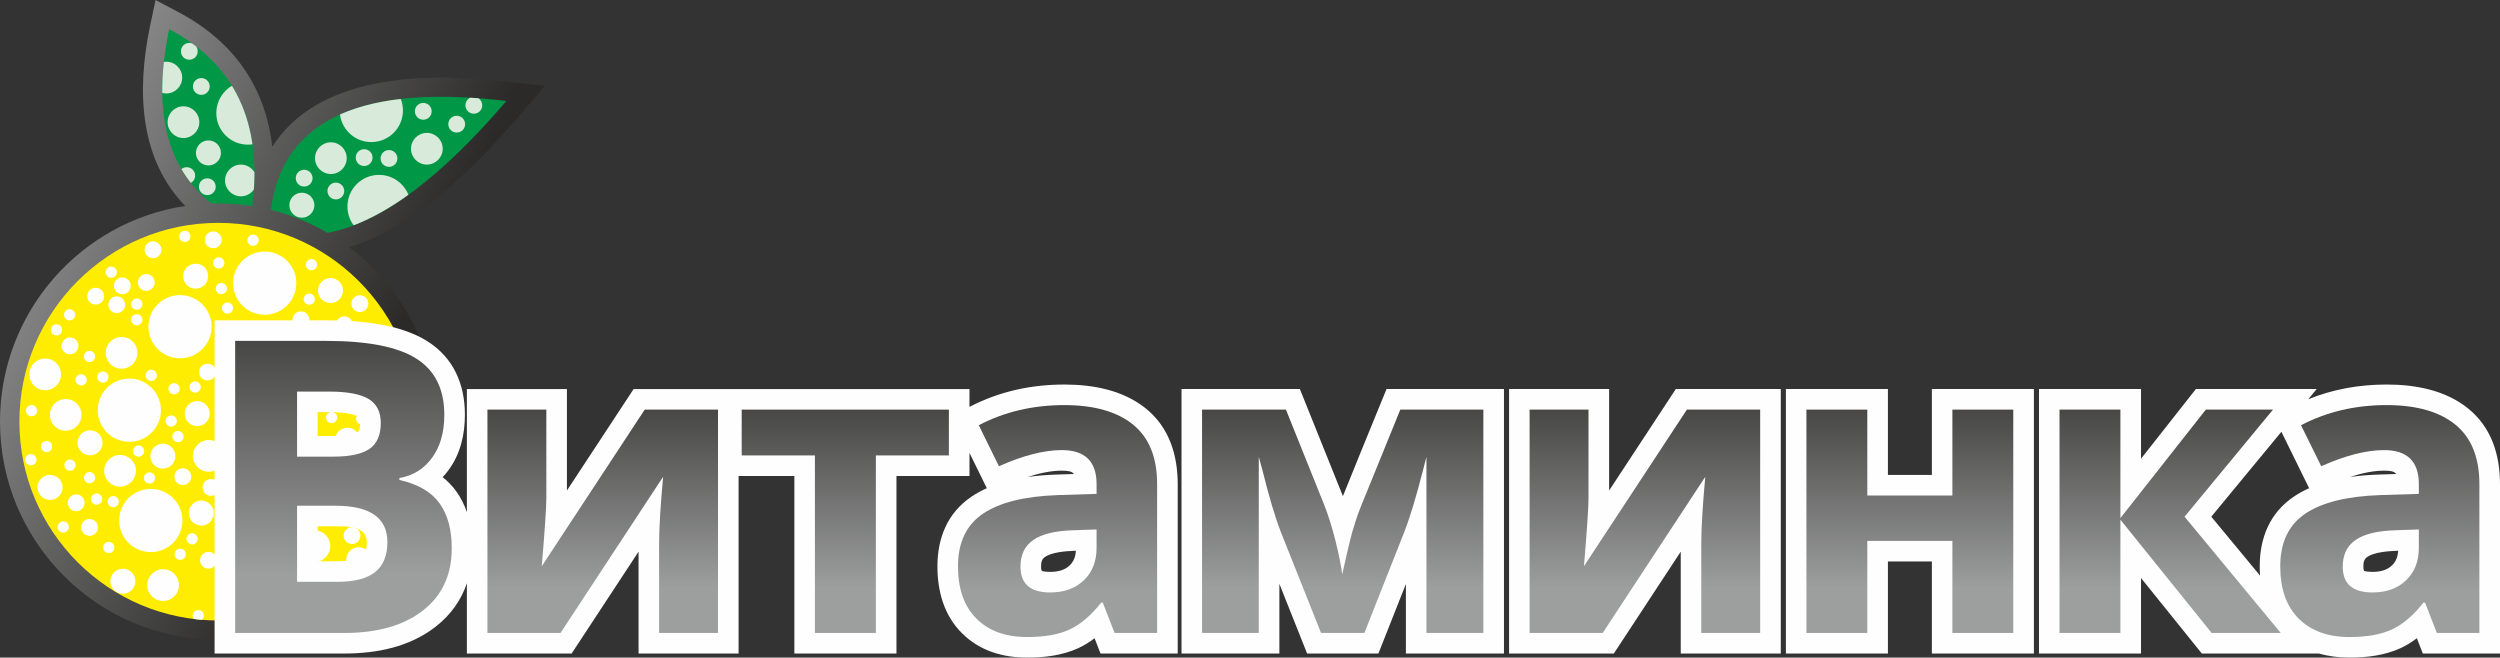
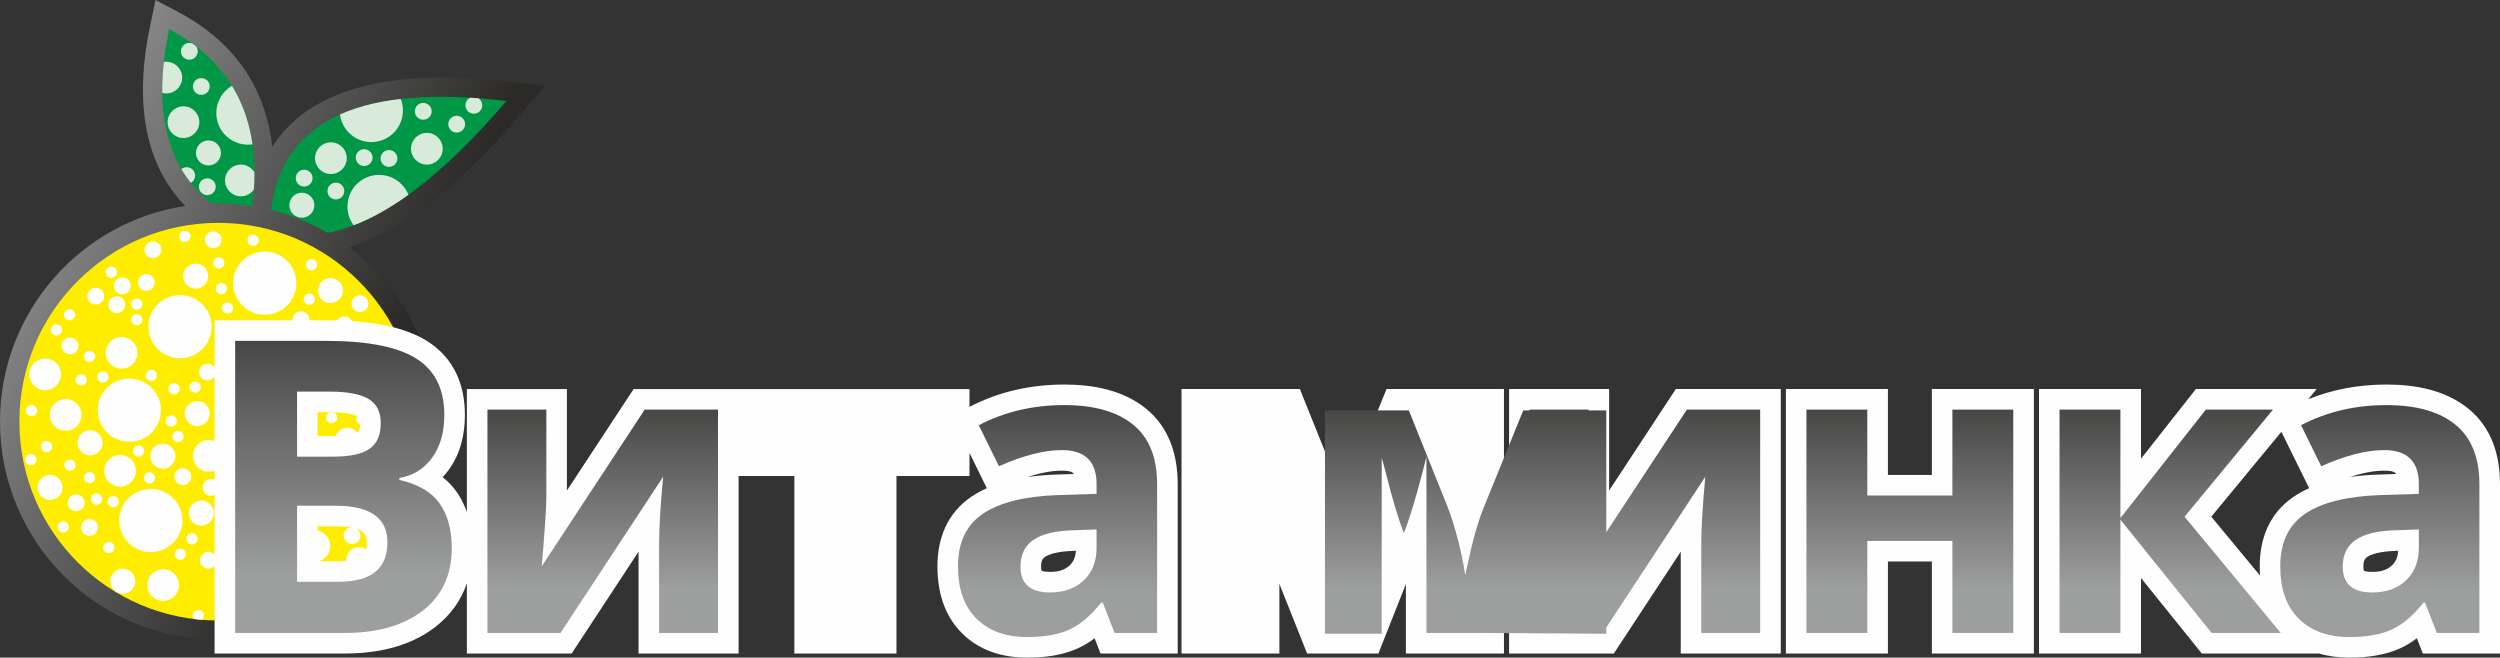
<svg xmlns="http://www.w3.org/2000/svg" xmlns:xlink="http://www.w3.org/1999/xlink" xml:space="preserve" width="36.681mm" height="9.649mm" version="1.1" style="shape-rendering:geometricPrecision; text-rendering:geometricPrecision; image-rendering:optimizeQuality; fill-rule:evenodd; clip-rule:evenodd" viewBox="0 0 3668.12 964.86">
  <rect x="0" y="0" width="3668.12" height="964.86" fill="#333333" stroke="none" />
  <defs>
    <style type="text/css">
   
    .fil3 {fill:none}
    .fil1 {fill:#009846}
    .fil2 {fill:#D8EAD9}
    .fil5 {fill:#FEFEFE}
    .fil4 {fill:#FFED00}
    .fil0 {fill:url(#id2)}
    .fil12 {fill:url(#id3);fill-rule:nonzero}
    .fil14 {fill:url(#id4);fill-rule:nonzero}
    .fil10 {fill:url(#id5);fill-rule:nonzero}
    .fil11 {fill:url(#id6);fill-rule:nonzero}
    .fil8 {fill:url(#id7);fill-rule:nonzero}
    .fil7 {fill:url(#id8);fill-rule:nonzero}
    .fil13 {fill:url(#id9);fill-rule:nonzero}
    .fil6 {fill:url(#id10);fill-rule:nonzero}
    .fil9 {fill:url(#id11);fill-rule:nonzero}
   
  </style>
    <clipPath id="id0">
      <path d="M370.17 302.4c15.49,-122.48 -25.7,-208.68 -121.91,-259.59 -24.59,116.37 -5.16,202.52 62.18,255.86 3.23,-0.1 6.47,-0.16 9.72,-0.16 17.01,0 33.71,1.33 50.01,3.89zm372.89 -154.26c-206.52,-24.53 -327.95,23.42 -345.57,159.79 29.61,7.35 57.6,18.8 83.31,33.74 84.07,-16.59 171.99,-88.25 262.26,-193.53z" />
    </clipPath>
    <clipPath id="id1">
      <path d="M320.16 326.97c161.11,0 291.7,130.61 291.7,291.7 0,161.11 -130.59,291.71 -291.7,291.71 -161.1,0 -291.71,-130.6 -291.71,-291.71 0,-161.09 130.61,-291.7 291.71,-291.7z" />
    </clipPath>
    <linearGradient id="id2" gradientUnits="userSpaceOnUse" x1="-33.99" y1="226" x2="568" y2="519.98">
      <stop offset="0" style="stop-opacity:1; stop-color:#9D9E9E" />
      <stop offset="1" style="stop-opacity:1; stop-color:#2B2A29" />
    </linearGradient>
    <linearGradient id="id3" gradientUnits="userSpaceOnUse" xlink:href="#id2" x1="2815.69" y1="863.26" x2="2815.69" y2="514.5">
  </linearGradient>
    <linearGradient id="id4" gradientUnits="userSpaceOnUse" xlink:href="#id2" x1="3504.73" y1="866.74" x2="3504.73" y2="504.55">
  </linearGradient>
    <linearGradient id="id5" gradientUnits="userSpaceOnUse" xlink:href="#id2" x1="1988.41" y1="863.26" x2="1988.41" y2="514.48">
  </linearGradient>
    <linearGradient id="id6" gradientUnits="userSpaceOnUse" xlink:href="#id2" x1="2428.47" y1="863.27" x2="2428.47" y2="514.49">
  </linearGradient>
    <linearGradient id="id7" gradientUnits="userSpaceOnUse" xlink:href="#id2" x1="1253.74" y1="863.26" x2="1253.74" y2="514.5">
  </linearGradient>
    <linearGradient id="id8" gradientUnits="userSpaceOnUse" xlink:href="#id2" x1="899.36" y1="863.27" x2="899.36" y2="514.49">
  </linearGradient>
    <linearGradient id="id9" gradientUnits="userSpaceOnUse" xlink:href="#id2" x1="3198.54" y1="863.26" x2="3198.54" y2="514.5">
  </linearGradient>
    <linearGradient id="id10" gradientUnits="userSpaceOnUse" xlink:href="#id2" x1="518.05" y1="843.14" x2="518.05" y2="387.07">
  </linearGradient>
    <linearGradient id="id11" gradientUnits="userSpaceOnUse" xlink:href="#id2" x1="1564.65" y1="866.74" x2="1564.65" y2="504.55">
  </linearGradient>
  </defs>
  <g id="Слой_x0020_1">
    <g id="_1232915820272">
      <g id="_2145494410640">
        <path class="fil0" d="M512.5 362.74c77.61,58.43 127.82,151.3 127.82,255.92 0,176.82 -143.35,320.16 -320.16,320.16 -176.81,0 -320.16,-143.34 -320.16,-320.16 0,-160.36 117.93,-293.18 271.78,-316.51 -64.68,-66.5 -72.91,-163.26 -51.36,-265.24l7.81 -36.91 33.35 17.65c86.59,45.82 128.35,115.38 138,197.59 65.26,-102.91 216.27,-110.91 346.83,-95.37l52.97 6.3 -34.72 40.49c-62.19,72.53 -152.05,164.74 -252.16,196.08z" />
        <path class="fil1" d="M370.17 302.4c15.49,-122.48 -25.7,-208.68 -121.91,-259.59 -24.59,116.37 -5.16,202.52 62.18,255.86 3.23,-0.1 6.47,-0.16 9.72,-0.16 17.01,0 33.71,1.33 50.01,3.89zm372.89 -154.26c-206.52,-24.53 -327.95,23.42 -345.57,159.79 29.61,7.35 57.6,18.8 83.31,33.74 84.07,-16.59 171.99,-88.25 262.26,-193.53z" />
        <g>
    </g>
        <g style="clip-path:url(#id0)">
          <g>
            <path id="_1" class="fil2" d="M544.84 115.73c25.61,0 46.37,20.76 46.37,46.37 0,25.61 -20.76,46.37 -46.37,46.37 -25.61,0 -46.37,-20.76 -46.37,-46.37 0,-25.61 20.76,-46.37 46.37,-46.37zm-181.08 3.77c25.62,0 46.37,20.75 46.37,46.37 0,25.61 -20.75,46.37 -46.37,46.37 -25.61,0 -46.37,-20.76 -46.37,-46.37 0,-25.62 20.76,-46.37 46.37,-46.37zm-94.58 36.45c12.85,0 23.27,10.42 23.27,23.27 0,12.85 -10.42,23.27 -23.27,23.27 -12.85,0 -23.27,-10.42 -23.27,-23.27 0,-12.85 10.42,-23.27 23.27,-23.27zm216.28 52.82c12.85,0 23.27,10.41 23.27,23.27 0,12.85 -10.42,23.27 -23.27,23.27 -12.84,0 -23.26,-10.42 -23.26,-23.27 0,-12.86 10.42,-23.27 23.26,-23.27zm140.84 -13.83c12.85,0 23.27,10.41 23.27,23.27 0,12.85 -10.42,23.27 -23.27,23.27 -12.85,0 -23.27,-10.42 -23.27,-23.27 0,-12.86 10.42,-23.27 23.27,-23.27zm-70.15 61.62c25.61,0 46.37,20.75 46.37,46.37 0,25.61 -20.76,46.37 -46.37,46.37 -25.62,0 -46.37,-20.76 -46.37,-46.37 0,-25.62 20.75,-46.37 46.37,-46.37zm-202.71 -15.1c12.85,0 23.27,10.42 23.27,23.27 0,12.86 -10.42,23.28 -23.27,23.28 -12.86,0 -23.27,-10.42 -23.27,-23.28 0,-12.85 10.41,-23.27 23.27,-23.27zm-47.61 -35.46c10.14,0 18.35,8.21 18.35,18.36 0,10.14 -8.21,18.36 -18.35,18.36 -10.15,0 -18.36,-8.22 -18.36,-18.36 0,-10.15 8.21,-18.36 18.36,-18.36zm-61.81 -115.44c12.86,0 23.27,10.42 23.27,23.27 0,12.85 -10.41,23.27 -23.27,23.27 -12.85,0 -23.27,-10.42 -23.27,-23.27 0,-12.85 10.42,-23.27 23.27,-23.27zm198.88 192.16c10.14,0 18.36,8.21 18.36,18.35 0,10.15 -8.22,18.36 -18.36,18.36 -10.15,0 -18.36,-8.21 -18.36,-18.36 0,-10.14 8.21,-18.35 18.36,-18.35zm227.19 -112.88c6.82,0 12.34,5.51 12.34,12.32 0,6.83 -5.52,12.34 -12.34,12.34 -6.82,0 -12.33,-5.51 -12.33,-12.34 0,-6.81 5.51,-12.32 12.33,-12.32zm-49.05 -18.87c6.83,0 12.34,5.51 12.34,12.33 0,6.82 -5.51,12.34 -12.34,12.34 -6.81,0 -12.33,-5.52 -12.33,-12.34 0,-6.82 5.52,-12.33 12.33,-12.33zm74.19 -8.81c6.83,0 12.34,5.52 12.34,12.33 0,6.83 -5.51,12.34 -12.34,12.34 -6.81,0 -12.33,-5.51 -12.33,-12.34 0,-6.81 5.52,-12.33 12.33,-12.33zm-124.49 77.97c6.82,0 12.34,5.51 12.34,12.33 0,6.82 -5.52,12.34 -12.34,12.34 -6.81,0 -12.33,-5.52 -12.33,-12.34 0,-6.82 5.52,-12.33 12.33,-12.33zm-77.97 47.79c6.83,0 12.34,5.52 12.34,12.33 0,6.82 -5.51,12.34 -12.34,12.34 -6.81,0 -12.32,-5.52 -12.32,-12.34 0,-6.81 5.51,-12.33 12.32,-12.33zm-46.5 -18.87c6.82,0 12.34,5.52 12.34,12.33 0,6.82 -5.52,12.34 -12.34,12.34 -6.82,0 -12.33,-5.52 -12.33,-12.34 0,-6.81 5.51,-12.33 12.33,-12.33zm-142.1 12.58c6.82,0 12.34,5.52 12.34,12.33 0,6.82 -5.52,12.34 -12.34,12.34 -6.82,0 -12.33,-5.52 -12.33,-12.34 0,-6.81 5.51,-12.33 12.33,-12.33zm-8.81 -147.13c6.83,0 12.34,5.52 12.34,12.33 0,6.83 -5.51,12.34 -12.34,12.34 -6.81,0 -12.33,-5.51 -12.33,-12.34 0,-6.81 5.52,-12.33 12.33,-12.33zm-17.6 -51.55c6.82,0 12.34,5.51 12.34,12.33 0,6.82 -5.52,12.34 -12.34,12.34 -6.82,0 -12.33,-5.52 -12.33,-12.34 0,-6.82 5.51,-12.33 12.33,-12.33zm-3.78 182.34c6.83,0 12.34,5.51 12.34,12.33 0,6.82 -5.51,12.34 -12.34,12.34 -6.81,0 -12.33,-5.52 -12.33,-12.34 0,-6.82 5.52,-12.33 12.33,-12.33zm62.87 55.32c6.83,0 12.34,5.51 12.34,12.33 0,6.82 -5.51,12.34 -12.34,12.34 -6.81,0 -12.33,-5.52 -12.33,-12.34 0,-6.82 5.52,-12.33 12.33,-12.33zm197.43 -81.73c6.82,0 12.34,5.51 12.34,12.33 0,6.82 -5.52,12.34 -12.34,12.34 -6.82,0 -12.33,-5.52 -12.33,-12.34 0,-6.82 5.51,-12.33 12.33,-12.33z" />
          </g>
        </g>
        <path class="fil3" d="M370.17 302.4c15.49,-122.48 -25.7,-208.68 -121.91,-259.59 -24.59,116.37 -5.16,202.52 62.18,255.86 3.23,-0.1 6.47,-0.16 9.72,-0.16 17.01,0 33.71,1.33 50.01,3.89zm372.89 -154.26c-206.52,-24.53 -327.95,23.42 -345.57,159.79 29.61,7.35 57.6,18.8 83.31,33.74 84.07,-16.59 171.99,-88.25 262.26,-193.53z" />
-         <path class="fil3" d="M370.17 302.4c15.49,-122.48 -25.7,-208.68 -121.91,-259.59 -24.59,116.37 -5.16,202.52 62.18,255.86 3.23,-0.1 6.47,-0.16 9.72,-0.16 17.01,0 33.71,1.33 50.01,3.89zm372.89 -154.26c-206.52,-24.53 -327.95,23.42 -345.57,159.79 29.61,7.35 57.6,18.8 83.31,33.74 84.07,-16.59 171.99,-88.25 262.26,-193.53z" />
        <path class="fil4" d="M320.16 326.97c161.11,0 291.7,130.61 291.7,291.7 0,161.11 -130.59,291.71 -291.7,291.71 -161.1,0 -291.71,-130.6 -291.71,-291.71 0,-161.09 130.61,-291.7 291.71,-291.7z" />
        <g>
    </g>
        <g style="clip-path:url(#id1)">
          <g id="_1232915804560">
            <path id="_1_0" class="fil5" d="M366.5 542.32c25.62,0 46.37,20.75 46.37,46.37 0,25.61 -20.75,46.37 -46.37,46.37 -25.61,0 -46.37,-20.76 -46.37,-46.37 0,-25.62 20.76,-46.37 46.37,-46.37zm-102.37 -109.37c25.61,0 46.37,20.75 46.37,46.37 0,25.6 -20.76,46.36 -46.37,46.36 -25.61,0 -46.37,-20.76 -46.37,-46.36 0,-25.62 20.76,-46.37 46.37,-46.37zm124.25 -63.89c25.61,0 46.36,20.76 46.36,46.37 0,25.62 -20.75,46.37 -46.36,46.37 -25.62,0 -46.37,-20.75 -46.37,-46.37 0,-25.61 20.75,-46.37 46.37,-46.37zm-198.62 186.38c25.61,0 46.37,20.76 46.37,46.37 0,25.61 -20.76,46.37 -46.37,46.37 -25.61,0 -46.37,-20.76 -46.37,-46.37 0,-25.61 20.76,-46.37 46.37,-46.37zm31.49 161.87c25.62,0 46.37,20.76 46.37,46.37 0,25.61 -20.75,46.37 -46.37,46.37 -25.61,0 -46.37,-20.76 -46.37,-46.37 0,-25.61 20.76,-46.37 46.37,-46.37zm151.38 -27.13c25.62,0 46.37,20.76 46.37,46.37 0,25.62 -20.75,46.37 -46.37,46.37 -25.61,0 -46.36,-20.75 -46.36,-46.37 0,-25.61 20.75,-46.37 46.36,-46.37zm90.14 -185.23c12.85,0 23.26,10.42 23.26,23.27 0,12.86 -10.41,23.27 -23.26,23.27 -12.85,0 -23.27,-10.41 -23.27,-23.27 0,-12.85 10.42,-23.27 23.27,-23.27zm-79.75 -19.56c12.85,0 23.27,10.42 23.27,23.27 0,12.85 -10.42,23.27 -23.27,23.27 -12.85,0 -23.27,-10.42 -23.27,-23.27 0,-12.85 10.42,-23.27 23.27,-23.27zm-204.63 9.03c12.85,0 23.27,10.42 23.27,23.27 0,12.85 -10.42,23.27 -23.27,23.27 -12.85,0 -23.27,-10.42 -23.27,-23.27 0,-12.85 10.42,-23.27 23.27,-23.27zm-82 91.04c12.85,0 23.27,10.41 23.27,23.27 0,12.85 -10.42,23.27 -23.27,23.27 -12.86,0 -23.27,-10.42 -23.27,-23.27 0,-12.86 10.41,-23.27 23.27,-23.27zm-30.09 -59.44c12.85,0 23.27,10.42 23.27,23.27 0,12.85 -10.42,23.27 -23.27,23.27 -12.85,0 -23.27,-10.42 -23.27,-23.27 0,-12.85 10.42,-23.27 23.27,-23.27zm109.84 141.43c12.85,0 23.27,10.42 23.27,23.27 0,12.85 -10.42,23.27 -23.27,23.27 -12.86,0 -23.27,-10.42 -23.27,-23.27 0,-12.85 10.41,-23.27 23.27,-23.27zm130.14 -21.83c12.85,0 23.27,10.42 23.27,23.27 0,12.85 -10.42,23.27 -23.27,23.27 -12.85,0 -23.27,-10.42 -23.27,-23.27 0,-12.85 10.42,-23.27 23.27,-23.27zm142.94 -12.78c12.86,0 23.27,10.42 23.27,23.27 0,12.85 -10.41,23.27 -23.27,23.27 -12.85,0 -23.27,-10.42 -23.27,-23.27 0,-12.85 10.42,-23.27 23.27,-23.27zm113.59 26.33c12.85,0 23.27,10.42 23.27,23.27 0,12.85 -10.42,23.27 -23.27,23.27 -12.85,0 -23.27,-10.42 -23.27,-23.27 0,-12.85 10.42,-23.27 23.27,-23.27zm-53.06 -31.61c10.15,0 18.36,8.21 18.36,18.36 0,10.14 -8.21,18.35 -18.36,18.35 -10.14,0 -18.35,-8.21 -18.35,-18.35 0,-10.15 8.21,-18.36 18.35,-18.36zm38.01 -150.44c12.86,0 23.27,10.41 23.27,23.26 0,12.85 -10.41,23.27 -23.27,23.27 -12.85,0 -23.27,-10.42 -23.27,-23.27 0,-12.85 10.42,-23.26 23.27,-23.26zm-62.83 -69.22c10.14,0 18.35,8.22 18.35,18.36 0,10.15 -8.21,18.36 -18.35,18.36 -10.14,0 -18.35,-8.21 -18.35,-18.36 0,-10.14 8.21,-18.36 18.35,-18.36zm-197.85 -21.06c10.15,0 18.36,8.21 18.36,18.36 0,10.14 -8.21,18.35 -18.36,18.35 -10.14,0 -18.35,-8.21 -18.35,-18.35 0,-10.15 8.21,-18.36 18.35,-18.36zm-154.97 244.49c10.14,0 18.36,8.21 18.36,18.35 0,10.15 -8.22,18.36 -18.36,18.36 -10.15,0 -18.36,-8.21 -18.36,-18.36 0,-10.14 8.21,-18.35 18.36,-18.35zm268.57 174.53c10.15,0 18.36,8.21 18.36,18.36 0,10.14 -8.21,18.36 -18.36,18.36 -10.14,0 -18.36,-8.22 -18.36,-18.36 0,-10.15 8.22,-18.36 18.36,-18.36zm60.58 -27.83c12.85,0 23.26,10.42 23.26,23.27 0,12.85 -10.41,23.27 -23.26,23.27 -12.86,0 -23.27,-10.42 -23.27,-23.27 0,-12.85 10.41,-23.27 23.27,-23.27zm-12.42 -82.76c10.14,0 18.35,8.21 18.35,18.35 0,10.15 -8.21,18.36 -18.35,18.36 -10.15,0 -18.36,-8.21 -18.36,-18.36 0,-10.14 8.21,-18.35 18.36,-18.35zm100.79 25.58c10.14,0 18.36,8.21 18.36,18.35 0,10.15 -8.22,18.36 -18.36,18.36 -10.15,0 -18.36,-8.21 -18.36,-18.36 0,-10.14 8.21,-18.35 18.36,-18.35zm-172.26 132.41c10.14,0 18.35,8.21 18.35,18.35 0,10.15 -8.21,18.36 -18.35,18.36 -10.15,0 -18.36,-8.21 -18.36,-18.36 0,-10.14 8.21,-18.35 18.36,-18.35zm-138.04 -18.05c12.85,0 23.27,10.41 23.27,23.27 0,12.85 -10.42,23.27 -23.27,23.27 -12.86,0 -23.27,-10.42 -23.27,-23.27 0,-12.86 10.41,-23.27 23.27,-23.27zm-59.08 -0.75c10.15,0 18.36,8.21 18.36,18.35 0,10.15 -8.21,18.36 -18.36,18.36 -10.14,0 -18.35,-8.21 -18.35,-18.36 0,-10.14 8.21,-18.35 18.35,-18.35zm115.11 -100.06c10.15,0 18.36,8.22 18.36,18.36 0,10.15 -8.21,18.36 -18.36,18.36 -10.14,0 -18.35,-8.21 -18.35,-18.36 0,-10.14 8.21,-18.36 18.35,-18.36zm-56.42 -83.5c10.14,0 18.36,8.21 18.36,18.36 0,10.14 -8.22,18.35 -18.36,18.35 -10.15,0 -18.36,-8.21 -18.36,-18.35 0,-10.15 8.21,-18.36 18.36,-18.36zm50.41 -62.44c10.14,0 18.35,8.21 18.35,18.35 0,10.15 -8.21,18.36 -18.35,18.36 -10.15,0 -18.36,-8.21 -18.36,-18.36 0,-10.14 8.21,-18.35 18.36,-18.35zm-215.93 108.33c10.15,0 18.36,8.21 18.36,18.36 0,10.14 -8.21,18.35 -18.36,18.35 -10.14,0 -18.35,-8.21 -18.35,-18.35 0,-10.15 8.21,-18.36 18.35,-18.36zm394.22 148.2c10.14,0 18.34,8.21 18.34,18.35 0,10.15 -8.2,18.36 -18.34,18.36 -10.15,0 -18.36,-8.21 -18.36,-18.36 0,-10.14 8.21,-18.35 18.36,-18.35zm58.67 -42.14c10.15,0 18.36,8.21 18.36,18.36 0,10.14 -8.21,18.35 -18.36,18.35 -10.14,0 -18.35,-8.21 -18.35,-18.35 0,-10.15 8.21,-18.36 18.35,-18.36zm69.21 -289.63c10.15,0 18.36,8.21 18.36,18.36 0,10.14 -8.21,18.36 -18.36,18.36 -10.14,0 -18.36,-8.22 -18.36,-18.36 0,-10.15 8.22,-18.36 18.36,-18.36zm-155.74 76c6.83,0 12.34,5.52 12.34,12.33 0,6.82 -5.51,12.34 -12.34,12.34 -6.81,0 -12.33,-5.52 -12.33,-12.34 0,-6.81 5.52,-12.33 12.33,-12.33zm-48.14 66.2c6.82,0 12.34,5.51 12.34,12.32 0,6.83 -5.52,12.34 -12.34,12.34 -6.81,0 -12.33,-5.51 -12.33,-12.34 0,-6.81 5.52,-12.32 12.33,-12.32zm-123.38 31.59c6.82,0 12.34,5.52 12.34,12.33 0,6.82 -5.52,12.34 -12.34,12.34 -6.81,0 -12.33,-5.52 -12.33,-12.34 0,-6.81 5.52,-12.33 12.33,-12.33zm41.38 15.8c6.82,0 12.34,5.51 12.34,12.33 0,6.82 -5.52,12.34 -12.34,12.34 -6.82,0 -12.33,-5.52 -12.33,-12.34 0,-6.82 5.51,-12.33 12.33,-12.33zm-178.3 58.68c6.82,0 12.34,5.52 12.34,12.33 0,6.83 -5.52,12.34 -12.34,12.34 -6.82,0 -12.33,-5.51 -12.33,-12.34 0,-6.81 5.51,-12.33 12.33,-12.33zm-19.57 -36.11c6.83,0 12.34,5.52 12.34,12.33 0,6.83 -5.51,12.34 -12.34,12.34 -6.81,0 -12.33,-5.51 -12.33,-12.34 0,-6.81 5.52,-12.33 12.33,-12.33zm28.6 -303.17c6.82,0 12.34,5.52 12.34,12.33 0,6.82 -5.52,12.34 -12.34,12.34 -6.82,0 -12.33,-5.52 -12.33,-12.34 0,-6.81 5.51,-12.33 12.33,-12.33zm-37.63 72.97c6.83,0 12.34,5.52 12.34,12.33 0,6.83 -5.51,12.34 -12.34,12.34 -6.81,0 -12.33,-5.51 -12.33,-12.34 0,-6.81 5.52,-12.33 12.33,-12.33zm390.45 230.2c6.83,0 12.34,5.52 12.34,12.33 0,6.83 -5.51,12.34 -12.34,12.34 -6.81,0 -12.31,-5.51 -12.31,-12.34 0,-6.81 5.5,-12.33 12.31,-12.33zm27.83 -42.88c6.83,0 12.35,5.51 12.35,12.32 0,6.83 -5.52,12.34 -12.35,12.34 -6.81,0 -12.32,-5.51 -12.32,-12.34 0,-6.81 5.51,-12.32 12.32,-12.32zm-4.51 91.03c6.82,0 12.34,5.51 12.34,12.33 0,6.82 -5.52,12.34 -12.34,12.34 -6.81,0 -12.33,-5.52 -12.33,-12.34 0,-6.82 5.52,-12.33 12.33,-12.33zm-58.67 -31.6c6.83,0 12.34,5.52 12.34,12.33 0,6.83 -5.51,12.34 -12.34,12.34 -6.81,0 -12.32,-5.51 -12.32,-12.34 0,-6.81 5.51,-12.33 12.32,-12.33zm-151.97 67.71c6.83,0 12.34,5.51 12.34,12.33 0,6.82 -5.51,12.34 -12.34,12.34 -6.81,0 -12.33,-5.52 -12.33,-12.34 0,-6.82 5.52,-12.33 12.33,-12.33zm215.15 -235.47c6.83,0 12.35,5.52 12.35,12.33 0,6.83 -5.52,12.34 -12.35,12.34 -6.81,0 -12.32,-5.51 -12.32,-12.34 0,-6.81 5.51,-12.33 12.32,-12.33zm56.43 -18.06c6.82,0 12.34,5.52 12.34,12.33 0,6.83 -5.52,12.34 -12.34,12.34 -6.81,0 -12.33,-5.51 -12.33,-12.34 0,-6.81 5.52,-12.33 12.33,-12.33zm-406.14 -121.33c6.83,0 12.34,5.52 12.34,12.33 0,6.82 -5.51,12.34 -12.34,12.34 -6.81,0 -12.33,-5.52 -12.33,-12.34 0,-6.81 5.52,-12.33 12.33,-12.33zm8.17 -27.75c6.82,0 12.34,5.51 12.34,12.33 0,6.82 -5.52,12.34 -12.34,12.34 -6.81,0 -12.33,-5.52 -12.33,-12.34 0,-6.82 5.52,-12.33 12.33,-12.33zm35.11 -4.9c6.82,0 12.34,5.51 12.34,12.32 0,6.83 -5.52,12.34 -12.34,12.34 -6.81,0 -12.33,-5.51 -12.33,-12.34 0,-6.81 5.52,-12.32 12.33,-12.32zm119.18 86.53c6.83,0 12.34,5.51 12.34,12.33 0,6.82 -5.51,12.34 -12.34,12.34 -6.81,0 -12.33,-5.52 -12.33,-12.34 0,-6.82 5.52,-12.33 12.33,-12.33zm-29.39 44.89c6.83,0 12.34,5.51 12.34,12.33 0,6.82 -5.51,12.34 -12.34,12.34 -6.81,0 -12.33,-5.52 -12.33,-12.34 0,-6.82 5.52,-12.33 12.33,-12.33zm137.15 -76.73c6.83,0 12.34,5.52 12.34,12.33 0,6.82 -5.51,12.34 -12.34,12.34 -6.81,0 -12.32,-5.52 -12.32,-12.34 0,-6.81 5.51,-12.33 12.32,-12.33zm122.44 154.27c6.83,0 12.34,5.52 12.34,12.33 0,6.83 -5.51,12.34 -12.34,12.34 -6.81,0 -12.33,-5.51 -12.33,-12.34 0,-6.81 5.52,-12.33 12.33,-12.33zm-47.35 -89.78c6.83,0 12.34,5.52 12.34,12.33 0,6.82 -5.51,12.34 -12.34,12.34 -6.81,0 -12.33,-5.52 -12.33,-12.34 0,-6.81 5.52,-12.33 12.33,-12.33zm-11.42 -57.13c6.83,0 12.34,5.52 12.34,12.33 0,6.81 -5.51,12.33 -12.34,12.33 -6.81,0 -12.32,-5.52 -12.32,-12.33 0,-6.81 5.51,-12.33 12.32,-12.33zm22.85 -31.03c6.83,0 12.34,5.52 12.34,12.33 0,6.83 -5.51,12.34 -12.34,12.34 -6.81,0 -12.33,-5.51 -12.33,-12.34 0,-6.81 5.52,-12.33 12.33,-12.33zm-92.25 125.71c4.55,0 8.24,3.69 8.24,8.23 0,4.55 -3.69,8.23 -8.24,8.23 -4.54,0 -8.22,-3.68 -8.22,-8.23 0,-4.54 3.68,-8.23 8.22,-8.23zm-20.4 -36.73c4.55,0 8.23,3.68 8.23,8.22 0,4.55 -3.68,8.24 -8.23,8.24 -4.54,0 -8.22,-3.69 -8.22,-8.24 0,-4.54 3.68,-8.22 8.22,-8.22zm16.32 -32.65c4.55,0 8.23,3.68 8.23,8.22 0,4.55 -3.68,8.23 -8.23,8.23 -4.54,0 -8.22,-3.68 -8.22,-8.23 0,-4.54 3.68,-8.22 8.22,-8.22zm22.04 -58.77c4.55,0 8.24,3.68 8.24,8.22 0,4.55 -3.69,8.23 -8.24,8.23 -4.54,0 -8.22,-3.68 -8.22,-8.23 0,-4.54 3.68,-8.22 8.22,-8.22zm3.27 -50.61c4.54,0 8.23,3.68 8.23,8.22 0,4.55 -3.69,8.23 -8.23,8.23 -4.54,0 -8.23,-3.68 -8.23,-8.23 0,-4.54 3.69,-8.22 8.23,-8.22zm-123.27 63.66c4.55,0 8.23,3.69 8.23,8.23 0,4.55 -3.68,8.23 -8.23,8.23 -4.54,0 -8.22,-3.68 -8.22,-8.23 0,-4.54 3.68,-8.23 8.22,-8.23zm-8.98 -28.57c4.54,0 8.23,3.69 8.23,8.23 0,4.55 -3.69,8.23 -8.23,8.23 -4.54,0 -8.23,-3.68 -8.23,-8.23 0,-4.54 3.69,-8.23 8.23,-8.23zm-193.48 99.59c4.55,0 8.24,3.69 8.24,8.22 0,4.55 -3.69,8.24 -8.24,8.24 -4.54,0 -8.22,-3.69 -8.22,-8.24 0,-4.53 3.68,-8.22 8.22,-8.22zm-12.24 34.28c4.55,0 8.24,3.69 8.24,8.22 0,4.55 -3.69,8.24 -8.24,8.24 -4.53,0 -8.22,-3.69 -8.22,-8.24 0,-4.53 3.69,-8.22 8.22,-8.22zm31.84 -4.07c4.55,0 8.23,3.68 8.23,8.22 0,4.55 -3.68,8.24 -8.23,8.24 -4.54,0 -8.22,-3.69 -8.22,-8.24 0,-4.54 3.68,-8.22 8.22,-8.22zm49.79 -106.94c4.55,0 8.24,3.69 8.24,8.23 0,4.55 -3.69,8.23 -8.24,8.23 -4.54,0 -8.22,-3.68 -8.22,-8.23 0,-4.54 3.68,-8.23 8.22,-8.23zm0 22.85c4.55,0 8.24,3.69 8.24,8.23 0,4.55 -3.69,8.23 -8.24,8.23 -4.54,0 -8.22,-3.68 -8.22,-8.23 0,-4.54 3.68,-8.23 8.22,-8.23zm21.24 81.63c4.54,0 8.23,3.69 8.23,8.23 0,4.54 -3.69,8.23 -8.23,8.23 -4.54,0 -8.23,-3.69 -8.23,-8.23 0,-4.54 3.69,-8.23 8.23,-8.23zm33.46 19.6c4.55,0 8.23,3.68 8.23,8.22 0,4.55 -3.68,8.24 -8.23,8.24 -4.54,0 -8.23,-3.69 -8.23,-8.24 0,-4.54 3.69,-8.22 8.23,-8.22zm31.02 -2.46c4.55,0 8.24,3.69 8.24,8.23 0,4.54 -3.69,8.23 -8.24,8.23 -4.54,0 -8.22,-3.69 -8.22,-8.23 0,-4.54 3.68,-8.23 8.22,-8.23zm-35.1 49.8c4.55,0 8.24,3.68 8.24,8.22 0,4.55 -3.69,8.23 -8.24,8.23 -4.53,0 -8.22,-3.68 -8.22,-8.23 0,-4.54 3.69,-8.22 8.22,-8.22zm9.8 22.86c4.55,0 8.23,3.68 8.23,8.22 0,4.55 -3.68,8.23 -8.23,8.23 -4.54,0 -8.23,-3.68 -8.23,-8.23 0,-4.54 3.69,-8.22 8.23,-8.22zm93.63 21.07c4.55,0 8.24,3.69 8.24,8.22 0,4.55 -3.69,8.24 -8.24,8.24 -4.53,0 -8.22,-3.69 -8.22,-8.24 0,-4.53 3.69,-8.22 8.22,-8.22zm131.86 -49.01c4.55,0 8.23,3.69 8.23,8.23 0,4.54 -3.68,8.23 -8.23,8.23 -4.53,0 -8.22,-3.69 -8.22,-8.23 0,-4.54 3.69,-8.23 8.22,-8.23zm44.12 1.95c4.54,0 8.23,3.68 8.23,8.22 0,4.55 -3.69,8.24 -8.23,8.24 -4.54,0 -8.23,-3.69 -8.23,-8.24 0,-4.54 3.69,-8.22 8.23,-8.22zm-48.05 60.79c4.55,0 8.24,3.68 8.24,8.22 0,4.55 -3.69,8.24 -8.24,8.24 -4.52,0 -8.21,-3.69 -8.21,-8.24 0,-4.54 3.69,-8.22 8.21,-8.22zm5.39 28.43c4.55,0 8.24,3.69 8.24,8.23 0,4.55 -3.69,8.23 -8.24,8.23 -4.53,0 -8.21,-3.68 -8.21,-8.23 0,-4.54 3.68,-8.23 8.21,-8.23zm-55.86 63.25c4.55,0 8.23,3.69 8.23,8.22 0,4.55 -3.68,8.24 -8.23,8.24 -4.54,0 -8.23,-3.69 -8.23,-8.24 0,-4.53 3.69,-8.22 8.23,-8.22zm-12.75 22.07c4.55,0 8.23,3.68 8.23,8.22 0,4.55 -3.68,8.23 -8.23,8.23 -4.54,0 -8.23,-3.68 -8.23,-8.23 0,-4.54 3.69,-8.22 8.23,-8.22zm-77.24 27.85c6.82,0 12.34,5.51 12.34,12.33 0,6.82 -5.52,12.34 -12.34,12.34 -6.81,0 -12.33,-5.52 -12.33,-12.34 0,-6.82 5.52,-12.33 12.33,-12.33zm83.12 36.86c4.55,0 8.23,3.69 8.23,8.22 0,4.55 -3.68,8.24 -8.23,8.24 -4.54,0 -8.23,-3.69 -8.23,-8.24 0,-4.53 3.69,-8.22 8.23,-8.22zm-88.25 10.29c4.55,0 8.24,3.69 8.24,8.23 0,4.55 -3.69,8.23 -8.24,8.23 -4.54,0 -8.22,-3.68 -8.22,-8.23 0,-4.54 3.68,-8.23 8.22,-8.23zm-9.31 39.22c4.55,0 8.23,3.68 8.23,8.22 0,4.55 -3.68,8.24 -8.23,8.24 -4.54,0 -8.23,-3.69 -8.23,-8.24 0,-4.54 3.69,-8.22 8.23,-8.22zm-36.76 0c4.55,0 8.23,3.68 8.23,8.22 0,4.55 -3.68,8.24 -8.23,8.24 -4.54,0 -8.23,-3.69 -8.23,-8.24 0,-4.54 3.69,-8.22 8.23,-8.22zm-131.39 -100.01c4.55,0 8.24,3.69 8.24,8.23 0,4.54 -3.69,8.23 -8.24,8.23 -4.54,0 -8.22,-3.69 -8.22,-8.23 0,-4.54 3.68,-8.23 8.22,-8.23zm166.93 -12.7c4.55,0 8.23,3.68 8.23,8.22 0,4.55 -3.68,8.24 -8.23,8.24 -4.54,0 -8.22,-3.69 -8.22,-8.24 0,-4.54 3.68,-8.22 8.22,-8.22zm-44.68 0c4.55,0 8.24,3.68 8.24,8.22 0,4.55 -3.69,8.24 -8.24,8.24 -4.53,0 -8.22,-3.69 -8.22,-8.24 0,-4.54 3.69,-8.22 8.22,-8.22zm-17.4 22.57c4.55,0 8.24,3.69 8.24,8.23 0,4.55 -3.69,8.23 -8.24,8.23 -4.53,0 -8.22,-3.68 -8.22,-8.23 0,-4.54 3.69,-8.23 8.22,-8.23zm-171.62 -39.96c4.55,0 8.23,3.68 8.23,8.22 0,4.55 -3.68,8.24 -8.23,8.24 -4.54,0 -8.22,-3.69 -8.22,-8.24 0,-4.54 3.68,-8.22 8.22,-8.22zm38.55 -72.42c4.55,0 8.24,3.69 8.24,8.23 0,4.55 -3.69,8.23 -8.24,8.23 -4.53,0 -8.22,-3.68 -8.22,-8.23 0,-4.54 3.69,-8.23 8.22,-8.23zm10.35 31.51c4.55,0 8.24,3.68 8.24,8.22 0,4.55 -3.69,8.24 -8.24,8.24 -4.53,0 -8.22,-3.69 -8.22,-8.24 0,-4.54 3.69,-8.22 8.22,-8.22zm24.46 3.75c4.55,0 8.23,3.69 8.23,8.22 0,4.55 -3.68,8.24 -8.23,8.24 -4.54,0 -8.23,-3.69 -8.23,-8.24 0,-4.53 3.69,-8.22 8.23,-8.22zm-63.49 -53.6c4.55,0 8.23,3.68 8.23,8.22 0,4.55 -3.68,8.24 -8.23,8.24 -4.54,0 -8.22,-3.69 -8.22,-8.24 0,-4.54 3.68,-8.22 8.22,-8.22zm100.62 -20.69c4.55,0 8.24,3.68 8.24,8.22 0,4.55 -3.69,8.24 -8.24,8.24 -4.54,0 -8.22,-3.69 -8.22,-8.24 0,-4.54 3.68,-8.22 8.22,-8.22zm15.99 39.5c4.55,0 8.24,3.68 8.24,8.22 0,4.55 -3.69,8.24 -8.24,8.24 -4.54,0 -8.22,-3.69 -8.22,-8.24 0,-4.54 3.68,-8.22 8.22,-8.22zm-150.93 -46.09c4.54,0 8.23,3.69 8.23,8.23 0,4.55 -3.69,8.23 -8.23,8.23 -4.54,0 -8.23,-3.68 -8.23,-8.23 0,-4.54 3.69,-8.23 8.23,-8.23zm-23.05 19.28c4.55,0 8.24,3.69 8.24,8.23 0,4.54 -3.69,8.23 -8.24,8.23 -4.54,0 -8.22,-3.69 -8.22,-8.23 0,-4.54 3.68,-8.23 8.22,-8.23zm371.5 18.76c4.55,0 8.24,3.68 8.24,8.22 0,4.55 -3.69,8.23 -8.24,8.23 -4.53,0 -8.22,-3.68 -8.22,-8.23 0,-4.54 3.69,-8.22 8.22,-8.22zm184.06 -85.83c4.55,0 8.24,3.69 8.24,8.23 0,4.54 -3.69,8.23 -8.24,8.23 -4.54,0 -8.22,-3.69 -8.22,-8.23 0,-4.54 3.68,-8.23 8.22,-8.23zm-7.05 37.14c4.55,0 8.23,3.68 8.23,8.22 0,4.55 -3.68,8.24 -8.23,8.24 -4.54,0 -8.22,-3.69 -8.22,-8.24 0,-4.54 3.68,-8.22 8.22,-8.22zm-547.56 -42.01c4.55,0 8.23,3.69 8.23,8.23 0,4.55 -3.68,8.23 -8.23,8.23 -4.54,0 -8.23,-3.68 -8.23,-8.23 0,-4.54 3.69,-8.23 8.23,-8.23zm495.41 -52.1c6.83,0 12.34,5.52 12.34,12.33 0,6.83 -5.51,12.34 -12.34,12.34 -6.81,0 -12.33,-5.51 -12.33,-12.34 0,-6.81 5.52,-12.33 12.33,-12.33zm-439.56 -88.54c4.55,0 8.24,3.68 8.24,8.22 0,4.55 -3.69,8.24 -8.24,8.24 -4.54,0 -8.22,-3.69 -8.22,-8.24 0,-4.54 3.68,-8.22 8.22,-8.22zm-19.28 22.1c4.55,0 8.24,3.68 8.24,8.21 0,4.55 -3.69,8.23 -8.24,8.23 -4.53,0 -8.22,-3.68 -8.22,-8.23 0,-4.53 3.69,-8.21 8.22,-8.21zm80.41 -84.64c4.55,0 8.24,3.68 8.24,8.22 0,4.55 -3.69,8.23 -8.24,8.23 -4.53,0 -8.22,-3.68 -8.22,-8.23 0,-4.54 3.69,-8.22 8.22,-8.22zm61.25 -37c6.82,0 12.34,5.51 12.34,12.33 0,6.82 -5.52,12.34 -12.34,12.34 -6.81,0 -12.33,-5.52 -12.33,-12.34 0,-6.82 5.52,-12.33 12.33,-12.33zm88.39 -14.57c6.83,0 12.34,5.52 12.34,12.33 0,6.82 -5.51,12.34 -12.34,12.34 -6.81,0 -12.32,-5.52 -12.32,-12.34 0,-6.81 5.51,-12.33 12.32,-12.33zm-41.75 -1c4.55,0 8.24,3.68 8.24,8.22 0,4.55 -3.69,8.24 -8.24,8.24 -4.54,0 -8.22,-3.69 -8.22,-8.24 0,-4.54 3.68,-8.22 8.22,-8.22zm100.16 5.65c4.55,0 8.23,3.69 8.23,8.22 0,4.55 -3.68,8.24 -8.23,8.24 -4.54,0 -8.23,-3.69 -8.23,-8.24 0,-4.53 3.69,-8.22 8.23,-8.22zm-50.32 33.38c4.55,0 8.23,3.69 8.23,8.23 0,4.54 -3.68,8.23 -8.23,8.23 -4.54,0 -8.22,-3.69 -8.22,-8.23 0,-4.54 3.68,-8.23 8.22,-8.23z" />
          </g>
        </g>
        <path class="fil3" d="M320.16 326.97c161.11,0 291.7,130.61 291.7,291.7 0,161.11 -130.59,291.71 -291.7,291.71 -161.1,0 -291.71,-130.6 -291.71,-291.71 0,-161.09 130.61,-291.7 291.71,-291.7z" />
        <path class="fil3" d="M320.16 326.97c161.11,0 291.7,130.61 291.7,291.7 0,161.11 -130.59,291.71 -291.7,291.71 -161.1,0 -291.71,-130.6 -291.71,-291.71 0,-161.09 130.61,-291.7 291.71,-291.7z" />
        <g id="_1232915820432">
          <path class="fil5" d="M3402.54 958.85l-171.91 0 -89.23 -110.77 0 110.77 -149.68 0 0 -388.07 149.68 0 0 102.23 80.52 -102.23 177.23 0 -12.39 15c36.45,-14.79 75.12,-21.6 114.93,-21.6 42.26,0 86.5,8.12 120.09,35.48 34.04,27.72 46.34,68.1 46.34,110.73l0 248.46 -113.24 0 -8.73 -22.44c-7.51,5.73 -15.56,10.73 -24.17,14.68 -23.1,10.6 -49.61,13.76 -74.8,13.76 -15.42,0 -30.45,-1.85 -44.64,-6zm-86.51 -114.34c-0.31,-4.53 -0.46,-9.1 -0.46,-13.68 0,-41.42 14.68,-78.19 49.74,-101.99 7.14,-4.84 14.76,-9 22.75,-12.56l-40.69 -82.78 -102.86 124.59 71.52 86.42zm132.05 -144.65c14.63,-2.12 29.27,-3.19 43.26,-3.63l24.56 -0.78c-2.97,-3.96 -8.44,-4.9 -17.81,-4.9 -16.27,0 -33.54,3.85 -50.01,9.31zm-2025.63 -102.89c43.32,-22.58 90.37,-32.78 139.1,-32.78 42.26,0 86.5,8.13 120.09,35.48 34.04,27.72 46.34,68.1 46.34,110.73l0 248.46 -113.25 0 -8.72 -22.44c-7.51,5.73 -15.56,10.73 -24.17,14.68 -23.1,10.6 -49.62,13.76 -74.81,13.76 -35.9,0 -69.68,-10.02 -95.59,-35.79 -26.51,-26.38 -36.01,-61.69 -36.01,-98.23 0,-41.41 14.68,-78.19 49.73,-101.99 7.13,-4.84 14.77,-9 22.75,-12.56l-25.46 -51.81 0 33.89 -107.14 0 0 260.49 -149.8 0 0 -260.49 -81.83 0 0 260.49 -146.78 0 0 -149.46 -98.19 149.46 -153.7 0 0 -103.15c-8.39,24.78 -23.53,46.49 -46.08,64 -38.14,29.61 -86.22,39.15 -133.55,39.15l-190.53 0 0 -488.9 163.53 0c47.59,0 107.35,4.68 148.43,30.55 38.79,24.44 55.3,63.33 55.3,108.16 0,28.93 -6.54,57.19 -23.83,80.84 -2.73,3.73 -5.67,7.28 -8.82,10.63 7.41,5.82 14.05,12.57 19.69,20.35 6.97,9.6 12.14,20.03 15.86,30.95l0 -180.65 146.79 0 0 148.91 97.89 -148.91 492.76 0 0 26.18zm85.49 102.89c14.62,-2.12 29.26,-3.19 43.25,-3.63l24.56 -0.78c-2.96,-3.96 -8.43,-4.9 -17.8,-4.9 -16.28,0 -33.55,3.85 -50.01,9.31zm554.85 156.95l-40.33 102.04 -104.61 0 -40.69 -102.22 0 102.22 -143.58 0 0 -388.07 173.62 0 63.18 157.16c18.54,-46.23 37.48,-92.3 56.34,-138.4l7.67 -18.76 172.29 0 0 388.07 -143.89 0 0 -102.04zm298.18 -137.11l97.89 -148.92 153.99 0 0 388.07 -146.79 0 0 -149.46 -98.18 149.46 -153.69 0 0 -388.07 146.78 0 0 148.92zm409.07 -22.88l64.49 0 0 -126.04 149.68 0 0 388.07 -149.68 0 0 -135.05 -64.49 0 0 135.05 -149.69 0 0 -388.07 149.69 0 0 126.04zm-2303.99 -57.02l22.62 0c9.07,0 28.74,-0.78 36.34,-6.04 3.25,-2.25 3.51,-9.57 3.51,-13.1 0,-3.49 0.03,-7.51 -3.28,-9.49 -9.48,-5.65 -30.65,-6.45 -41.57,-6.45l-17.62 0 0 35.08zm0 132.39l0 51.27 29.03 0c10.33,0 28.17,-1.08 36.57,-7.8 5.74,-4.58 6.57,-13.53 6.57,-20.34 0,-23.42 -28.62,-23.13 -46.05,-23.13l-26.12 0zm1112.6 35.88l-3.13 0.11c-11.86,0.42 -32.19,2.06 -42.19,8.88 -5.09,3.46 -5.83,8.52 -5.83,14.37 0,1.08 0.16,4.99 0.92,5.9 1.59,1.53 10.27,1.74 12.32,1.74 10.49,0 20.92,-2.01 28.72,-9.5 6.18,-5.93 8.61,-13.38 9.19,-21.5zm1940.14 0l-3.13 0.11c-11.85,0.42 -32.18,2.06 -42.18,8.88 -5.09,3.46 -5.83,8.52 -5.83,14.37 0,1.08 0.16,4.99 0.92,5.9 1.59,1.53 10.27,1.74 12.32,1.74 10.5,0 20.91,-2.01 28.72,-9.5 6.18,-5.93 8.6,-13.38 9.18,-21.5z" />
          <path class="fil6" d="M345.04 500.14l133.34 0c60.81,0 104.92,8.61 132.33,25.91 27.51,17.31 41.21,44.82 41.21,82.63 0,25.61 -6,46.61 -18,63.02 -12.01,16.4 -28.01,26.31 -47.92,29.61l0 2.9c27.11,6.1 46.72,17.4 58.72,34.01 12.11,16.6 18.11,38.71 18.11,66.22 0,39.11 -14.21,69.52 -42.42,91.43 -28.2,21.91 -66.52,32.81 -115.03,32.81l-160.34 0 0 -428.54zm90.83 169.85l52.8 0c24.61,0 42.42,-3.8 53.52,-11.41 11,-7.7 16.5,-20.3 16.5,-37.91 0,-16.5 -6,-28.21 -18,-35.41 -12,-7.1 -31.01,-10.7 -57.02,-10.7l-47.8 0 0 95.43zm0 72.02l0 111.64 59.2 0c25.11,0 43.52,-4.81 55.42,-14.41 12.01,-9.5 17.91,-24.21 17.91,-43.91 0,-35.51 -25.41,-53.32 -76.23,-53.32l-56.3 0z" />
          <path id="_1_1" class="fil7" d="M801.61 600.98l0 129.54c0,13.7 -2.2,47.11 -6.7,100.23l151.05 -229.77 107.53 0 0 327.7 -86.43 0 0 -130.74c0,-23.21 2.01,-56.12 5.91,-98.43l-150.55 229.17 -107.24 0 0 -327.7 86.43 0z" />
-           <polygon id="_2" class="fil8" points="1392.24,600.98 1392.24,668.19 1285.11,668.19 1285.11,928.67 1195.68,928.67 1195.68,668.19 1088.24,668.19 1088.24,600.98 " />
          <path id="_3" class="fil9" d="M1635.35 928.67l-17.3 -44.51 -2.31 0c-15.1,19 -30.61,32.21 -46.51,39.51 -15.91,7.3 -36.61,11 -62.22,11 -31.51,0 -56.22,-9 -74.31,-27.01 -18.11,-18 -27.11,-43.61 -27.11,-76.82 0,-34.81 12.2,-60.52 36.51,-77.03 24.3,-16.5 61.01,-25.7 110.02,-27.4l56.82 -1.8 0 -14.41c0,-33.21 -17,-49.81 -51.01,-49.81 -26.11,0 -56.92,7.9 -92.23,23.7l-29.6 -60.22c37.7,-19.7 79.51,-29.51 125.43,-29.51 43.91,0 77.62,9.61 101.03,28.71 23.51,19.11 35.21,48.22 35.21,87.33l0 218.27 -62.42 0zm-26.41 -151.85l-34.51 1.2c-26.01,0.8 -45.41,5.4 -58.12,14.11 -12.7,8.6 -19,21.7 -19,39.31 0,25.21 14.5,37.81 43.41,37.81 20.71,0 37.21,-6 49.62,-17.9 12.4,-11.91 18.6,-27.81 18.6,-47.52l0 -27.01z" />
-           <path id="_4" class="fil10" d="M2176.46 928.67l-83.53 0 0 -258.28 -4.7 18.2c-10.51,41.22 -20.01,72.43 -28.41,93.53l-57.92 146.55 -63.62 0 -58.82 -147.75c-8.4,-21.5 -17.4,-51.71 -27.01,-90.53l-5.5 -20 0 258.28 -83.23 0 0 -327.7 123.04 0 56.22 139.84c5.9,15.01 11.31,32.31 16.31,51.82 4.9,19.6 8.3,36.31 10.1,50.11 6.4,-29.31 11.4,-50.31 15,-63.12 3.71,-12.8 7.61,-24.6 11.91,-35.31 4.3,-10.8 23.71,-58.52 58.32,-143.34l121.84 0 0 327.7z" />
+           <path id="_4" class="fil10" d="M2176.46 928.67l-83.53 0 0 -258.28 -4.7 18.2c-10.51,41.22 -20.01,72.43 -28.41,93.53c-8.4,-21.5 -17.4,-51.71 -27.01,-90.53l-5.5 -20 0 258.28 -83.23 0 0 -327.7 123.04 0 56.22 139.84c5.9,15.01 11.31,32.31 16.31,51.82 4.9,19.6 8.3,36.31 10.1,50.11 6.4,-29.31 11.4,-50.31 15,-63.12 3.71,-12.8 7.61,-24.6 11.91,-35.31 4.3,-10.8 23.71,-58.52 58.32,-143.34l121.84 0 0 327.7z" />
          <path id="_5" class="fil11" d="M2330.74 600.98l0 129.54c0,13.7 -2.2,47.11 -6.7,100.23l151.04 -229.77 107.53 0 0 327.7 -86.43 0 0 -130.74c0,-23.21 2.01,-56.12 5.91,-98.43l-150.54 229.17 -107.24 0 0 -327.7 86.43 0z" />
          <polygon id="_6" class="fil12" points="2739.8,600.98 2739.8,727.01 2864.64,727.01 2864.64,600.98 2953.97,600.98 2953.97,928.67 2864.64,928.67 2864.64,793.63 2739.8,793.63 2739.8,928.67 2650.47,928.67 2650.47,600.98 " />
          <polygon id="_7" class="fil13" points="3236.5,600.98 3335.03,600.98 3205.29,758.12 3346.44,928.67 3245.01,928.67 3111.16,762.52 3111.16,928.67 3021.83,928.67 3021.83,600.98 3111.16,600.98 3111.16,760.12 " />
          <path id="_8" class="fil14" d="M3575.44 928.67l-17.3 -44.51 -2.31 0c-15.1,19 -30.61,32.21 -46.51,39.51 -15.91,7.3 -36.61,11 -62.22,11 -31.51,0 -56.22,-9 -74.31,-27.01 -18.11,-18 -27.11,-43.61 -27.11,-76.82 0,-34.81 12.2,-60.52 36.5,-77.03 24.31,-16.5 61.02,-25.7 110.03,-27.4l56.82 -1.8 0 -14.41c0,-33.21 -17,-49.81 -51.01,-49.81 -26.11,0 -56.92,7.9 -92.23,23.7l-29.61 -60.22c37.71,-19.7 79.52,-29.51 125.44,-29.51 43.91,0 77.62,9.61 101.03,28.71 23.51,19.11 35.21,48.22 35.21,87.33l0 218.27 -62.42 0zm-26.41 -151.85l-34.51 1.2c-26.01,0.8 -45.41,5.4 -58.12,14.11 -12.7,8.6 -19,21.7 -19,39.31 0,25.21 14.5,37.81 43.41,37.81 20.71,0 37.21,-6 49.62,-17.9 12.4,-11.91 18.6,-27.81 18.6,-47.52l0 -27.01z" />
        </g>
      </g>
    </g>
  </g>
</svg>